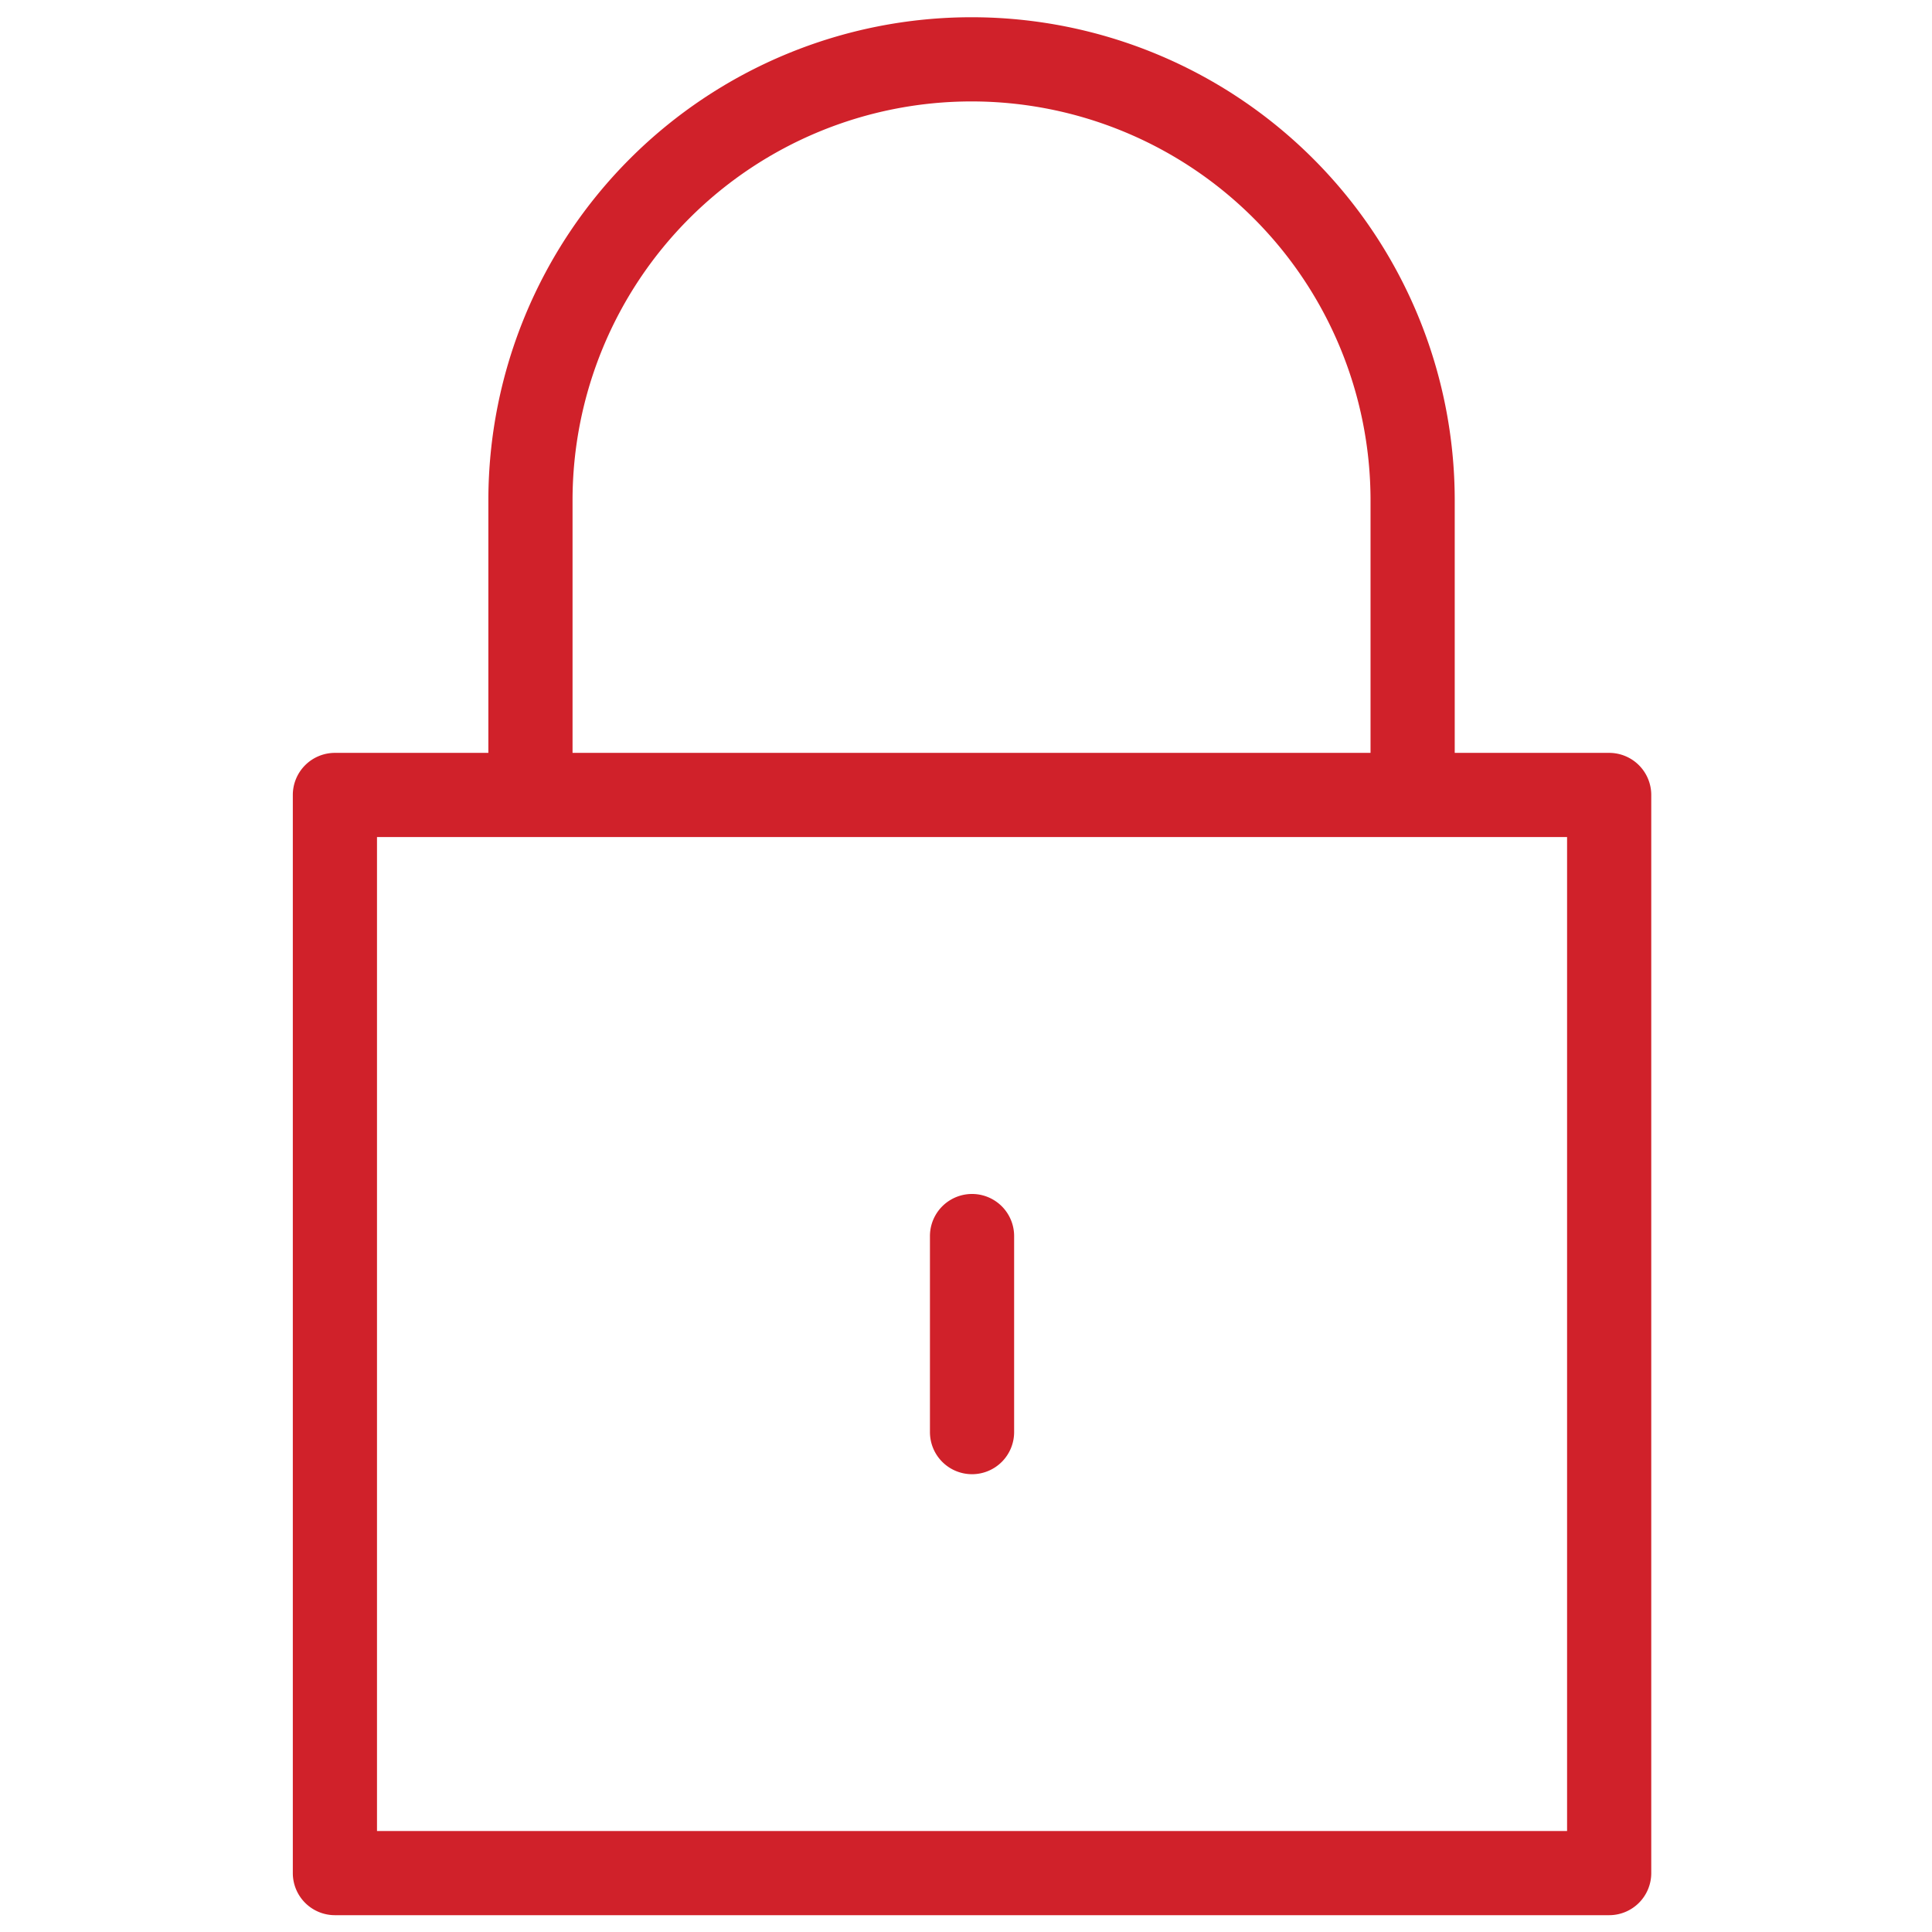
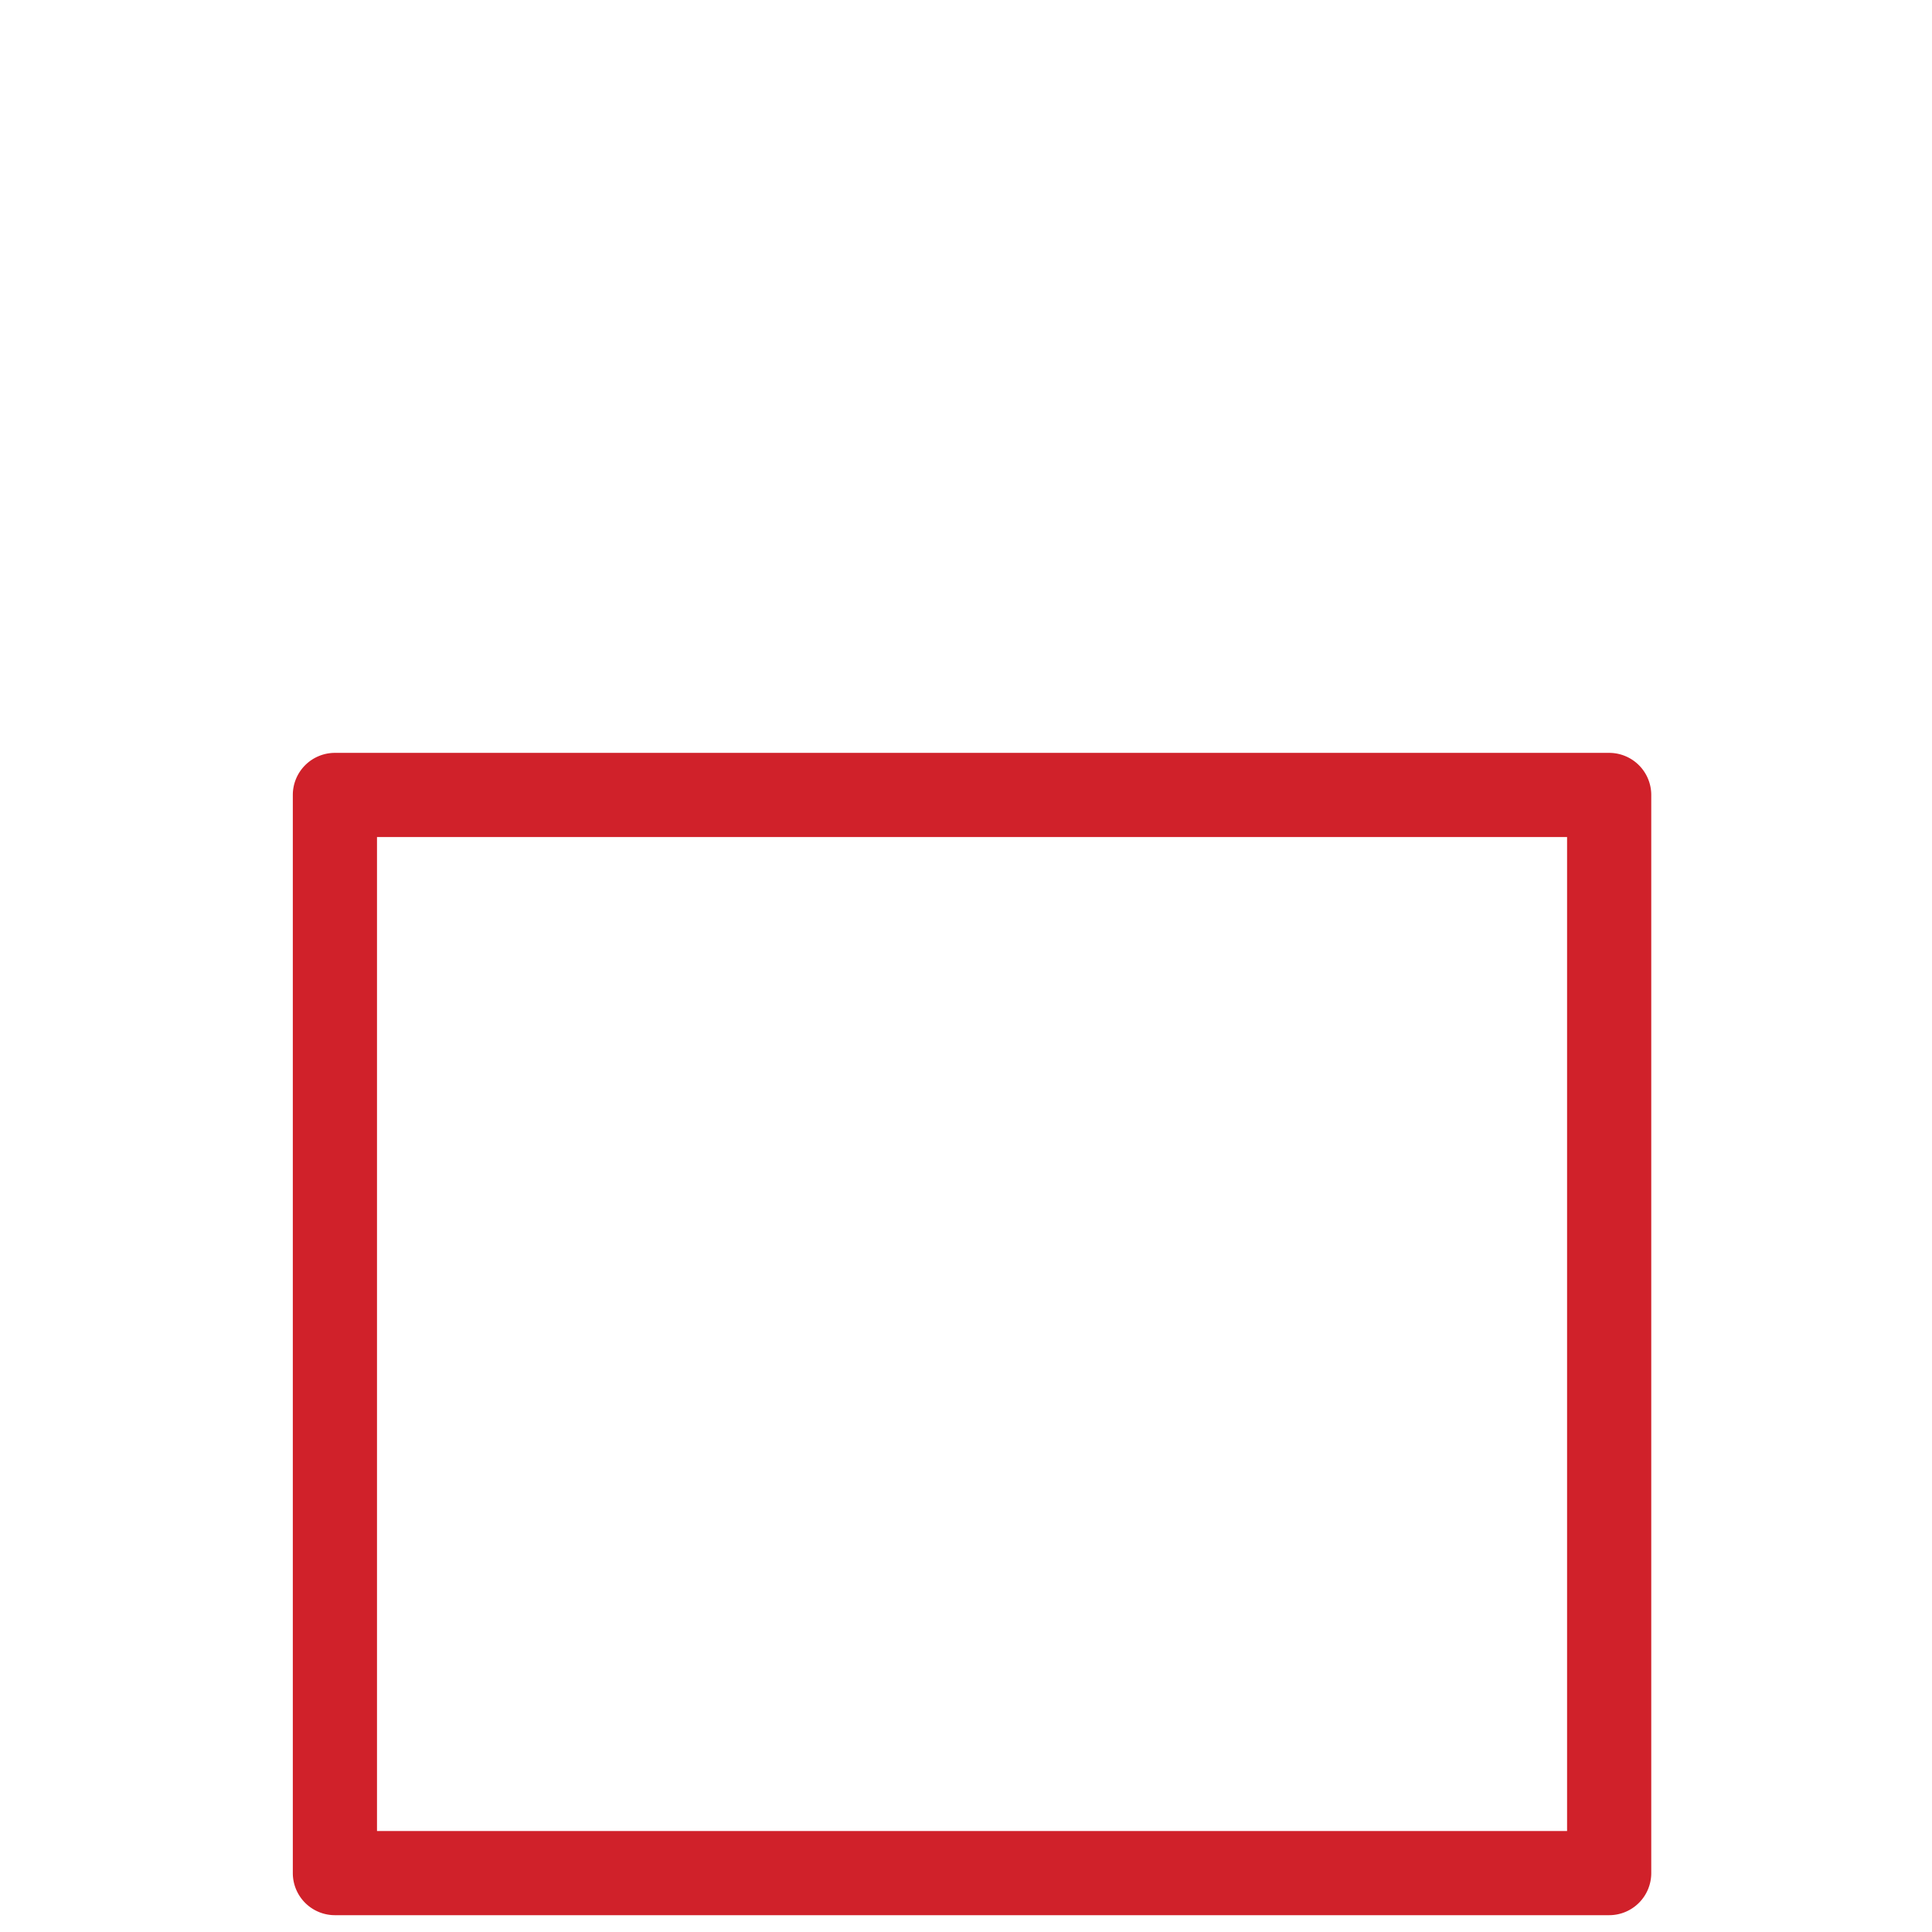
<svg xmlns="http://www.w3.org/2000/svg" width="112" height="112" viewBox="0 0 112 112">
  <g id="icon_login_red" transform="translate(0.159)">
    <g id="Rectangle">
      <rect id="長方形_526" data-name="長方形 526" width="112" height="112" transform="translate(-0.159)" fill="none" />
    </g>
    <g id="icon_data" transform="translate(18.816 3)">
      <path id="長方形_527" data-name="長方形 527" d="M.44-2H74.31A2.44,2.44,0,0,1,76.75.44v62.5a2.44,2.44,0,0,1-2.44,2.44H.44A2.44,2.44,0,0,1-2,62.945V.44A2.44,2.44,0,0,1,.44-2ZM71.87,2.88H2.88V60.5H71.87Z" transform="translate(0 42.645)" fill="#d0212a" />
-       <path id="パス_17" data-name="パス 17" d="M69.141,48.177H64.26V31.13a23.13,23.13,0,0,0-46.26,0V48.177H13.12V31.13a28.01,28.01,0,1,1,56.021,0Z" transform="translate(-3.784 -5.12)" fill="#d0212a" />
-       <path id="線_41" data-name="線 41" d="M.44,14.245A2.44,2.44,0,0,1-2,11.8V.44a2.44,2.44,0,1,1,4.88,0V11.8A2.44,2.44,0,0,1,.44,14.245Z" transform="translate(36.935 68.216)" fill="#d0212a" />
    </g>
  </g>
</svg>